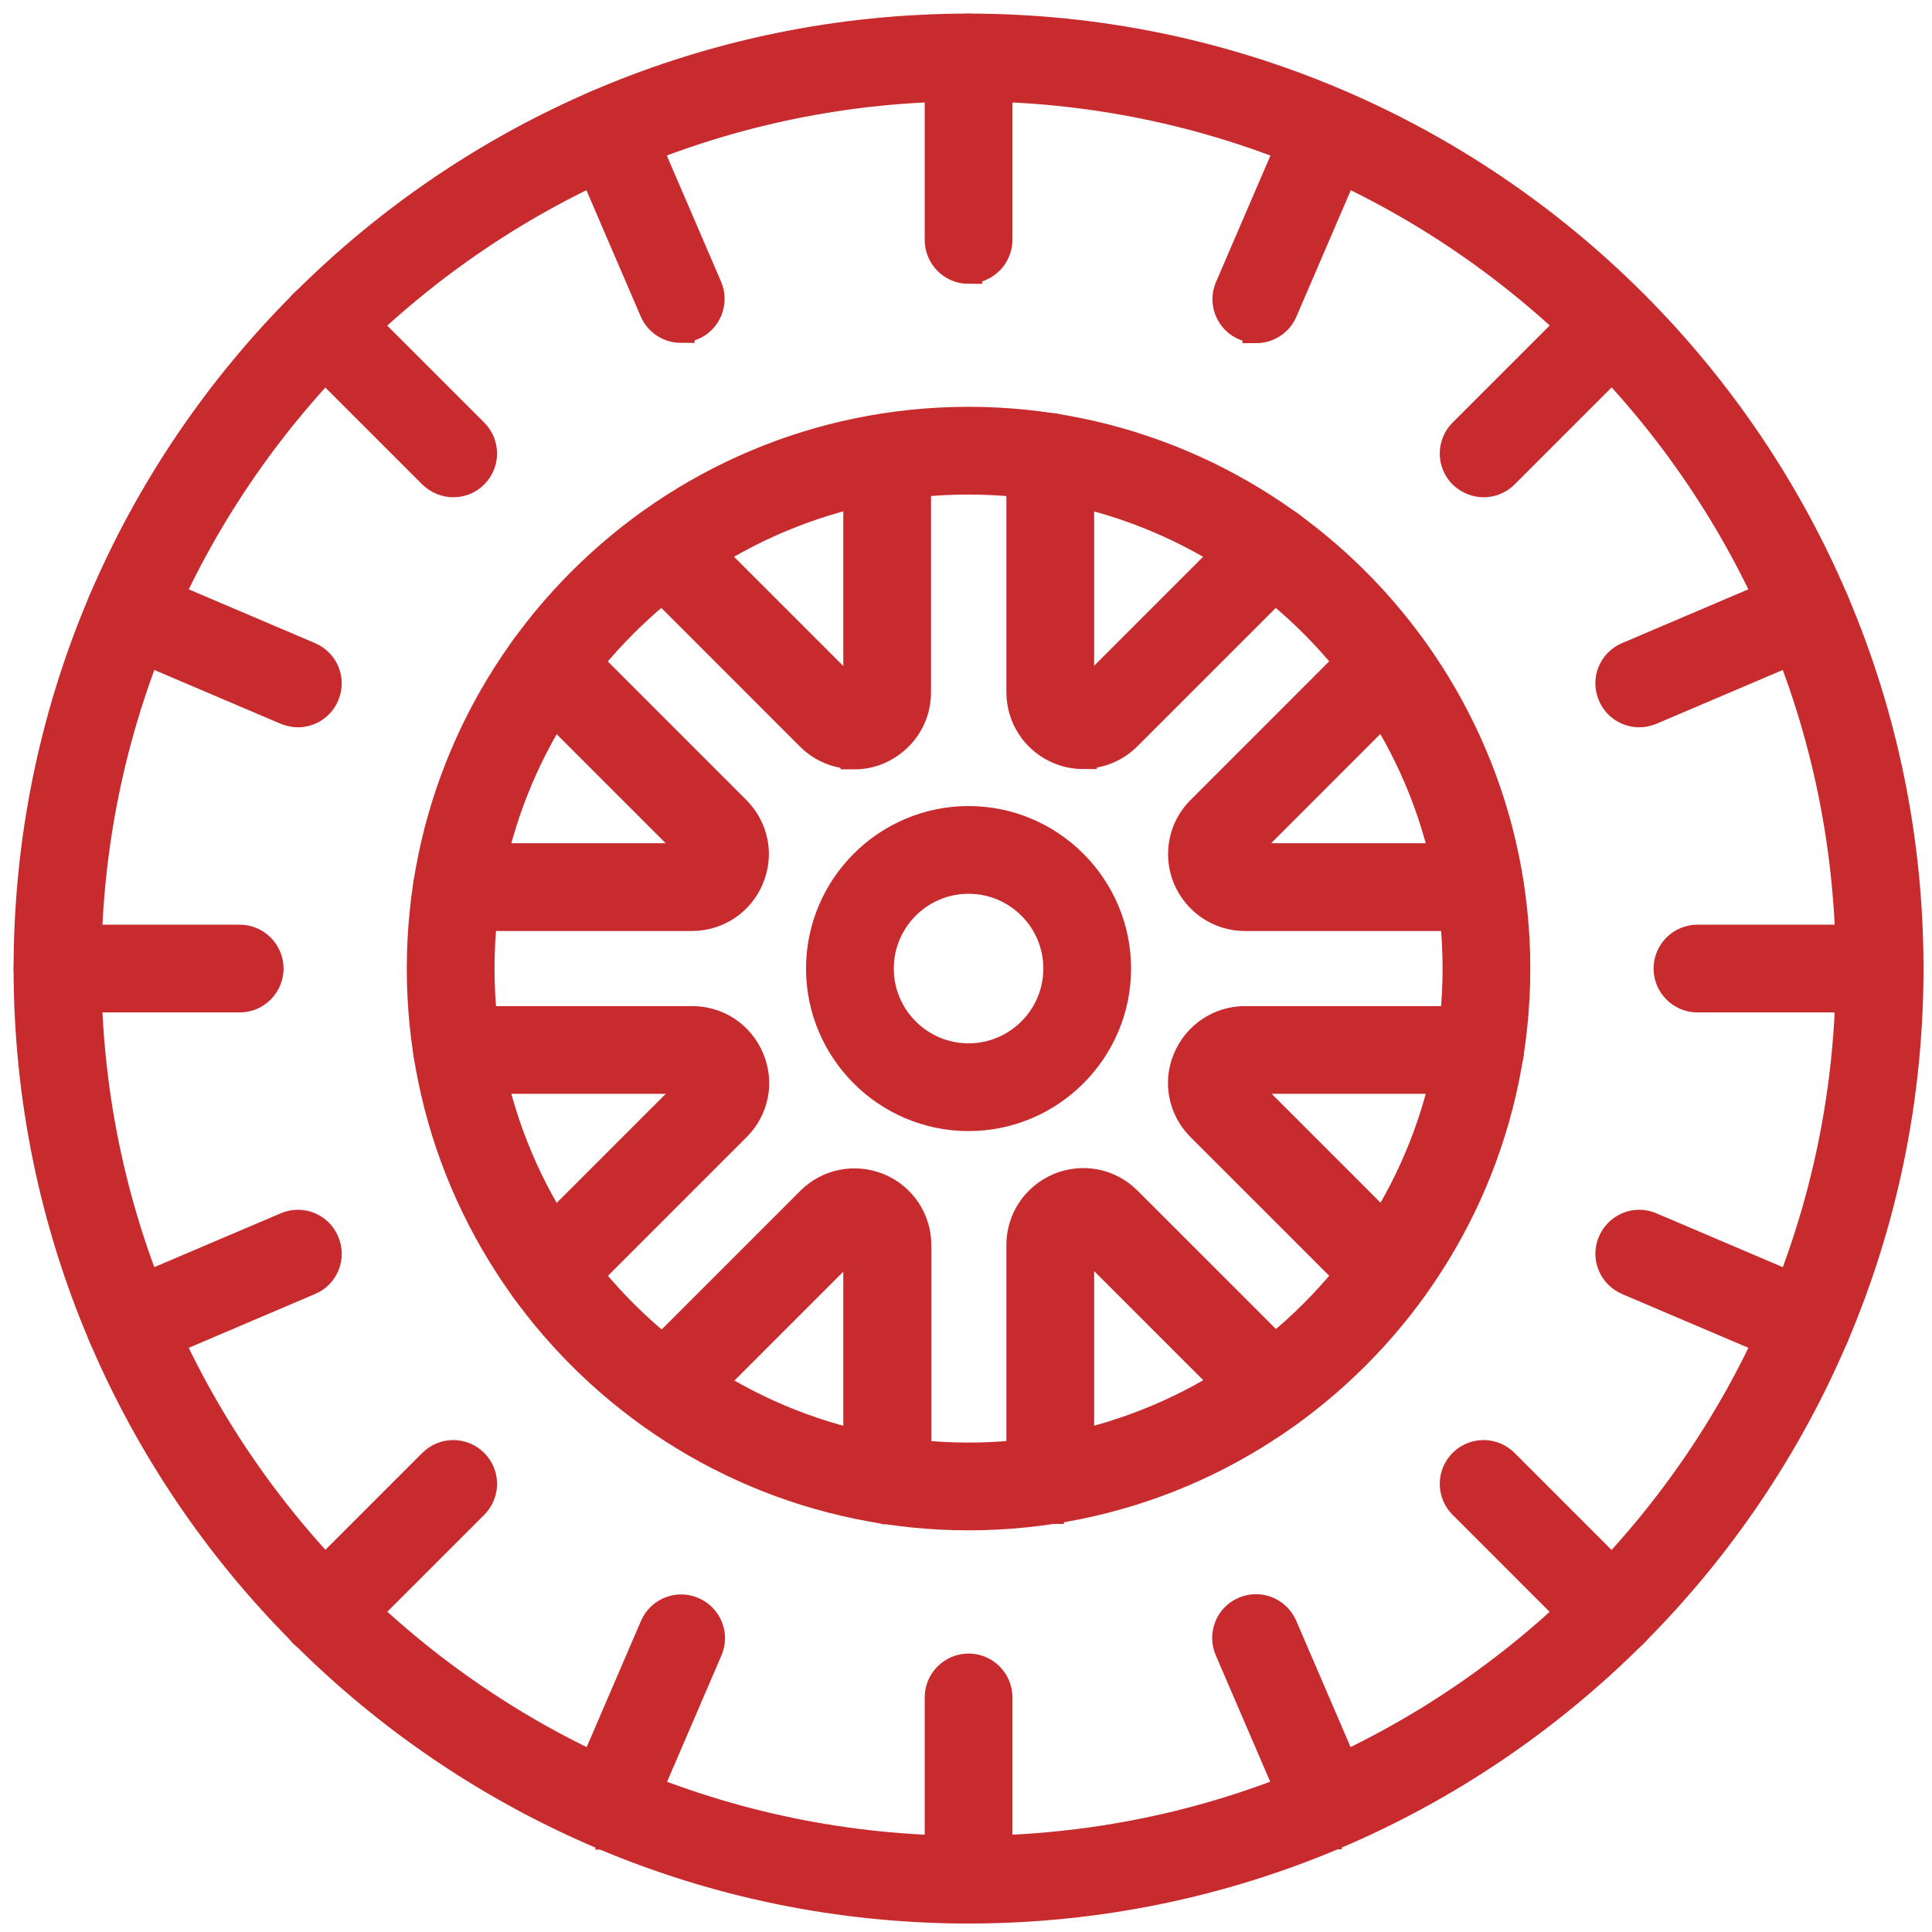
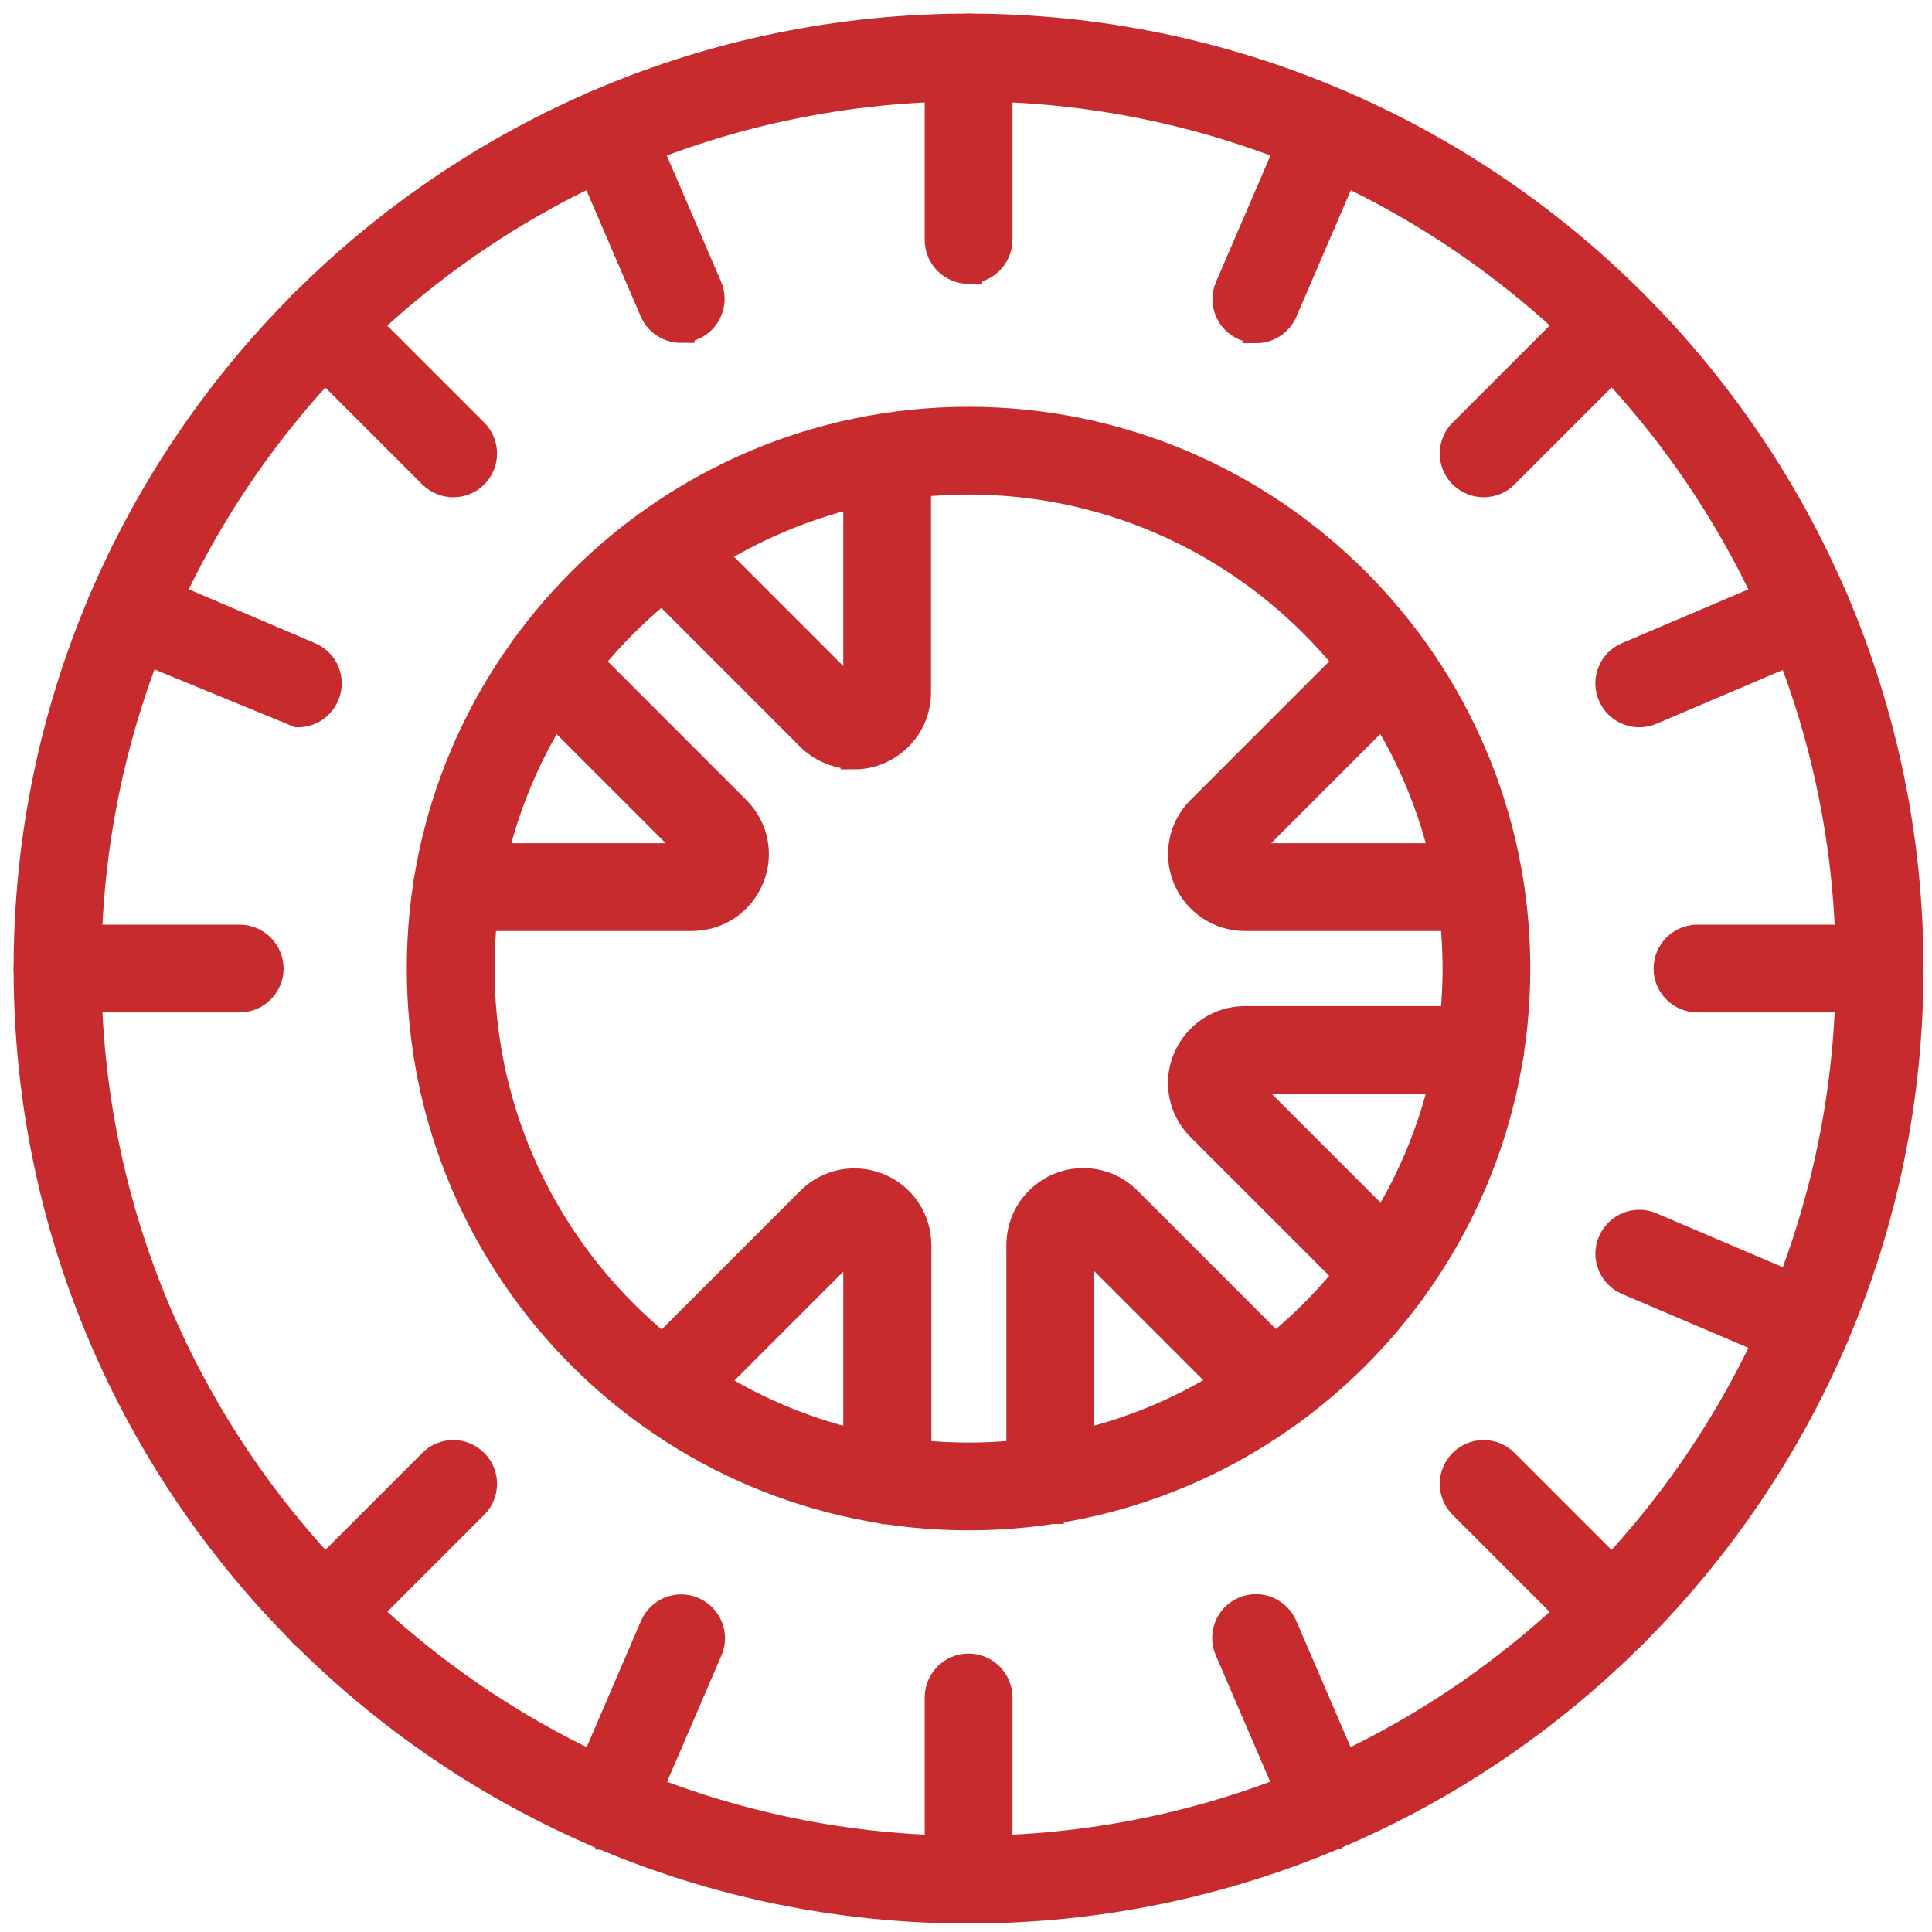
<svg xmlns="http://www.w3.org/2000/svg" width="71" height="71" viewBox="0 0 71 71" fill="none">
  <path d="M35.594 70.188C16.517 70.188 1 54.671 1 35.594C1 16.517 16.517 1 35.594 1C54.671 1 70.188 16.517 70.188 35.594C70.188 54.671 54.671 70.188 35.594 70.188ZM35.594 3.225C17.752 3.225 3.225 17.742 3.225 35.595C3.225 53.448 17.741 67.964 35.594 67.964C53.447 67.964 67.963 53.448 67.963 35.595C67.963 17.742 53.436 3.225 35.594 3.225Z" fill="#C72B2D" stroke="#C72B2D" />
  <path d="M35.594 55.739C24.482 55.739 15.449 46.706 15.449 35.594C15.449 24.482 24.482 15.45 35.594 15.45C46.706 15.45 55.738 24.482 55.738 35.594C55.738 46.706 46.706 55.739 35.594 55.739ZM35.594 17.674C25.716 17.674 17.674 25.716 17.674 35.594C17.674 45.472 25.716 53.514 35.594 53.514C45.471 53.514 53.514 45.472 53.514 35.594C53.514 25.716 45.471 17.674 35.594 17.674Z" fill="#C72B2D" stroke="#C72B2D" />
  <path d="M32.602 55.505C31.991 55.505 31.49 55.005 31.49 54.393V45.75L30.545 44.893L31.334 45.683L25.228 51.79C24.794 52.224 24.093 52.224 23.659 51.79C23.226 51.356 23.226 50.655 23.659 50.221L29.766 44.114C30.433 43.447 31.423 43.258 32.291 43.614C33.159 43.97 33.726 44.815 33.726 45.761V54.404C33.726 55.016 33.225 55.516 32.614 55.516L32.602 55.505Z" fill="#C72B2D" stroke="#C72B2D" />
  <path d="M54.392 33.714H45.749C44.804 33.714 43.97 33.147 43.602 32.279C43.247 31.411 43.436 30.421 44.103 29.754L50.21 23.647C50.644 23.213 51.344 23.213 51.778 23.647C52.212 24.081 52.212 24.782 51.778 25.215L45.672 31.322L45.738 31.489H54.381C54.993 31.489 55.494 31.99 55.494 32.602C55.494 33.213 54.993 33.714 54.381 33.714L54.392 33.714Z" fill="#C72B2D" stroke="#C72B2D" />
-   <path d="M39.809 27.763C39.509 27.763 39.209 27.707 38.919 27.585C38.052 27.229 37.484 26.384 37.484 25.438V16.795C37.484 16.183 37.985 15.683 38.597 15.683C39.209 15.683 39.709 16.183 39.709 16.795V25.438L39.876 25.505L45.983 19.398C46.416 18.965 47.117 18.965 47.551 19.398C47.985 19.832 47.985 20.533 47.551 20.967L41.444 27.073C40.999 27.518 40.41 27.752 39.809 27.752L39.809 27.763Z" fill="#C72B2D" stroke="#C72B2D" />
-   <path d="M20.189 47.863C19.9 47.863 19.622 47.752 19.399 47.54C18.965 47.106 18.965 46.406 19.399 45.972L25.506 39.865L25.439 39.698H16.796C16.184 39.698 15.684 39.198 15.684 38.586C15.684 37.974 16.184 37.474 16.796 37.474H25.439C26.385 37.474 27.219 38.03 27.586 38.908C27.953 39.787 27.753 40.766 27.085 41.434L20.979 47.54C20.756 47.763 20.478 47.863 20.189 47.863Z" fill="#C72B2D" stroke="#C72B2D" />
  <path d="M51.001 47.863C50.711 47.863 50.433 47.752 50.211 47.54L44.104 41.434C43.437 40.766 43.236 39.776 43.604 38.908C43.971 38.041 44.805 37.474 45.75 37.474H54.394C55.005 37.474 55.506 37.974 55.506 38.586C55.506 39.198 55.005 39.698 54.394 39.698H45.75L44.894 40.644L45.684 39.854L51.79 45.961C52.224 46.395 52.224 47.095 51.79 47.529C51.568 47.752 51.29 47.852 51.001 47.852L51.001 47.863Z" fill="#C72B2D" stroke="#C72B2D" />
  <path d="M31.39 27.763C30.789 27.763 30.199 27.529 29.754 27.085L23.648 20.978C23.214 20.544 23.214 19.843 23.648 19.41C24.081 18.976 24.782 18.976 25.216 19.41L31.323 25.516L31.49 25.45V16.806C31.49 16.195 31.99 15.694 32.602 15.694C33.214 15.694 33.714 16.195 33.714 16.806V25.45C33.714 26.395 33.147 27.229 32.279 27.596C31.99 27.719 31.69 27.774 31.39 27.774L31.39 27.763Z" fill="#C72B2D" stroke="#C72B2D" />
  <path d="M25.439 33.714H16.796C16.184 33.714 15.684 33.213 15.684 32.602C15.684 31.99 16.184 31.489 16.796 31.489H25.439L25.506 31.322L19.399 25.216C18.965 24.782 18.965 24.081 19.399 23.647C19.833 23.213 20.534 23.213 20.968 23.647L27.074 29.754C27.742 30.421 27.942 31.411 27.575 32.279C27.219 33.147 26.373 33.714 25.428 33.714L25.439 33.714Z" fill="#C72B2D" stroke="#C72B2D" />
  <path d="M38.597 55.505C37.985 55.505 37.484 55.005 37.484 54.393V45.75C37.484 44.804 38.052 43.97 38.919 43.603C39.787 43.247 40.777 43.436 41.444 44.103L47.551 50.21C47.985 50.644 47.985 51.345 47.551 51.778C47.117 52.212 46.416 52.212 45.983 51.778L39.876 45.672L39.709 45.738V54.382C39.709 54.993 39.209 55.494 38.597 55.494L38.597 55.505Z" fill="#C72B2D" stroke="#C72B2D" />
-   <path d="M35.594 41.067C32.579 41.067 30.121 38.609 30.121 35.594C30.121 32.58 32.579 30.122 35.594 30.122C38.608 30.122 41.066 32.58 41.066 35.594C41.066 38.609 38.608 41.067 35.594 41.067ZM35.594 32.346C33.803 32.346 32.346 33.803 32.346 35.594C32.346 37.385 33.803 38.842 35.594 38.842C37.385 38.842 38.842 37.385 38.842 35.594C38.842 33.803 37.385 32.346 35.594 32.346Z" fill="#C72B2D" stroke="#C72B2D" />
  <path d="M35.595 9.932C34.983 9.932 34.482 9.432 34.482 8.82V2.112C34.482 1.501 34.983 1 35.595 1C36.207 1 36.707 1.501 36.707 2.112V8.809C36.707 9.421 36.207 9.921 35.595 9.921V9.932Z" fill="#C72B2D" stroke="#C72B2D" />
  <path d="M35.595 70.188C34.983 70.188 34.482 69.687 34.482 69.076V62.379C34.482 61.767 34.983 61.267 35.595 61.267C36.207 61.267 36.707 61.767 36.707 62.379V69.076C36.707 69.687 36.207 70.188 35.595 70.188Z" fill="#C72B2D" stroke="#C72B2D" />
  <path d="M69.076 36.706H62.38C61.768 36.706 61.268 36.206 61.268 35.594C61.268 34.982 61.768 34.481 62.38 34.481H69.076C69.688 34.481 70.189 34.982 70.189 35.594C70.189 36.206 69.688 36.706 69.076 36.706Z" fill="#C72B2D" stroke="#C72B2D" />
  <path d="M8.82 36.706H2.112C1.501 36.706 1 36.206 1 35.594C1 34.982 1.501 34.481 2.112 34.481H8.809C9.42 34.481 9.921 34.982 9.921 35.594C9.921 36.206 9.42 36.706 8.809 36.706H8.82Z" fill="#C72B2D" stroke="#C72B2D" />
  <path d="M54.525 17.774C54.236 17.774 53.958 17.663 53.736 17.452C53.302 17.018 53.302 16.317 53.736 15.883L58.474 11.145C58.908 10.711 59.609 10.711 60.042 11.145C60.476 11.579 60.476 12.28 60.042 12.713L55.304 17.452C55.081 17.674 54.803 17.774 54.514 17.774H54.525Z" fill="#C72B2D" stroke="#C72B2D" />
  <path d="M11.924 60.377C11.634 60.377 11.356 60.265 11.134 60.054C10.7 59.62 10.7 58.919 11.134 58.486L15.873 53.747C16.306 53.313 17.007 53.313 17.441 53.747C17.875 54.181 17.875 54.882 17.441 55.316L12.702 60.054C12.48 60.276 12.202 60.377 11.913 60.377H11.924Z" fill="#C72B2D" stroke="#C72B2D" />
  <path d="M46.162 12.101C46.017 12.101 45.861 12.068 45.728 12.012C45.16 11.768 44.905 11.111 45.149 10.555L47.797 4.404C48.041 3.837 48.698 3.581 49.254 3.825C49.821 4.07 50.077 4.726 49.832 5.283L47.185 11.434C47.007 11.857 46.595 12.112 46.162 12.112L46.162 12.101Z" fill="#C72B2D" stroke="#C72B2D" />
  <path d="M22.38 67.463C22.236 67.463 22.08 67.429 21.947 67.374C21.379 67.129 21.123 66.473 21.368 65.917L24.015 59.765C24.26 59.198 24.916 58.942 25.473 59.187C26.04 59.432 26.296 60.088 26.051 60.644L23.404 66.795C23.226 67.218 22.814 67.474 22.38 67.474L22.38 67.463Z" fill="#C72B2D" stroke="#C72B2D" />
  <path d="M25.026 12.101C24.592 12.101 24.18 11.845 24.002 11.423L21.355 5.272C21.11 4.704 21.377 4.048 21.933 3.814C22.489 3.57 23.157 3.837 23.39 4.393L26.038 10.544C26.282 11.111 26.015 11.768 25.459 12.001C25.315 12.057 25.17 12.09 25.026 12.09L25.026 12.101Z" fill="#C72B2D" stroke="#C72B2D" />
  <path d="M48.809 67.463C48.375 67.463 47.963 67.207 47.785 66.784L45.138 60.633C44.893 60.066 45.16 59.41 45.716 59.176C46.284 58.931 46.929 59.198 47.174 59.754L49.821 65.906C50.066 66.473 49.799 67.129 49.243 67.363C49.098 67.418 48.953 67.452 48.809 67.452L48.809 67.463Z" fill="#C72B2D" stroke="#C72B2D" />
  <path d="M16.662 17.774C16.373 17.774 16.095 17.663 15.873 17.452L11.134 12.713C10.7 12.28 10.7 11.579 11.134 11.145C11.568 10.711 12.269 10.711 12.702 11.145L17.441 15.883C17.875 16.317 17.875 17.018 17.441 17.452C17.218 17.674 16.94 17.774 16.651 17.774H16.662Z" fill="#C72B2D" stroke="#C72B2D" />
  <path d="M59.264 60.377C58.975 60.377 58.697 60.265 58.474 60.054L53.736 55.316C53.302 54.882 53.302 54.181 53.736 53.747C54.169 53.313 54.87 53.313 55.304 53.747L60.042 58.486C60.476 58.919 60.476 59.62 60.042 60.054C59.82 60.276 59.542 60.377 59.253 60.377H59.264Z" fill="#C72B2D" stroke="#C72B2D" />
-   <path d="M10.945 26.228C10.8 26.228 10.655 26.195 10.511 26.139L4.348 23.514C3.781 23.27 3.514 22.624 3.759 22.057C4.004 21.49 4.649 21.223 5.216 21.468L11.378 24.093C11.946 24.337 12.213 24.983 11.968 25.55C11.79 25.973 11.378 26.228 10.945 26.228Z" fill="#C72B2D" stroke="#C72B2D" />
+   <path d="M10.945 26.228L4.348 23.514C3.781 23.27 3.514 22.624 3.759 22.057C4.004 21.49 4.649 21.223 5.216 21.468L11.378 24.093C11.946 24.337 12.213 24.983 11.968 25.55C11.79 25.973 11.378 26.228 10.945 26.228Z" fill="#C72B2D" stroke="#C72B2D" />
  <path d="M66.406 49.81C66.261 49.81 66.116 49.776 65.972 49.721L59.809 47.096C59.242 46.851 58.975 46.206 59.22 45.639C59.465 45.071 60.11 44.804 60.677 45.049L66.839 47.674C67.407 47.919 67.674 48.564 67.429 49.131C67.251 49.554 66.839 49.81 66.406 49.81Z" fill="#C72B2D" stroke="#C72B2D" />
  <path d="M60.243 26.228C59.809 26.228 59.398 25.973 59.22 25.55C58.975 24.983 59.242 24.326 59.809 24.093L65.972 21.468C66.539 21.223 67.195 21.49 67.429 22.057C67.674 22.624 67.407 23.281 66.839 23.514L60.677 26.139C60.532 26.195 60.388 26.228 60.243 26.228Z" fill="#C72B2D" stroke="#C72B2D" />
-   <path d="M4.782 49.81C4.348 49.81 3.937 49.554 3.759 49.131C3.514 48.564 3.781 47.908 4.348 47.674L10.511 45.049C11.078 44.804 11.734 45.071 11.968 45.639C12.213 46.206 11.946 46.862 11.378 47.096L5.216 49.721C5.071 49.776 4.927 49.81 4.782 49.81Z" fill="#C72B2D" stroke="#C72B2D" />
</svg>